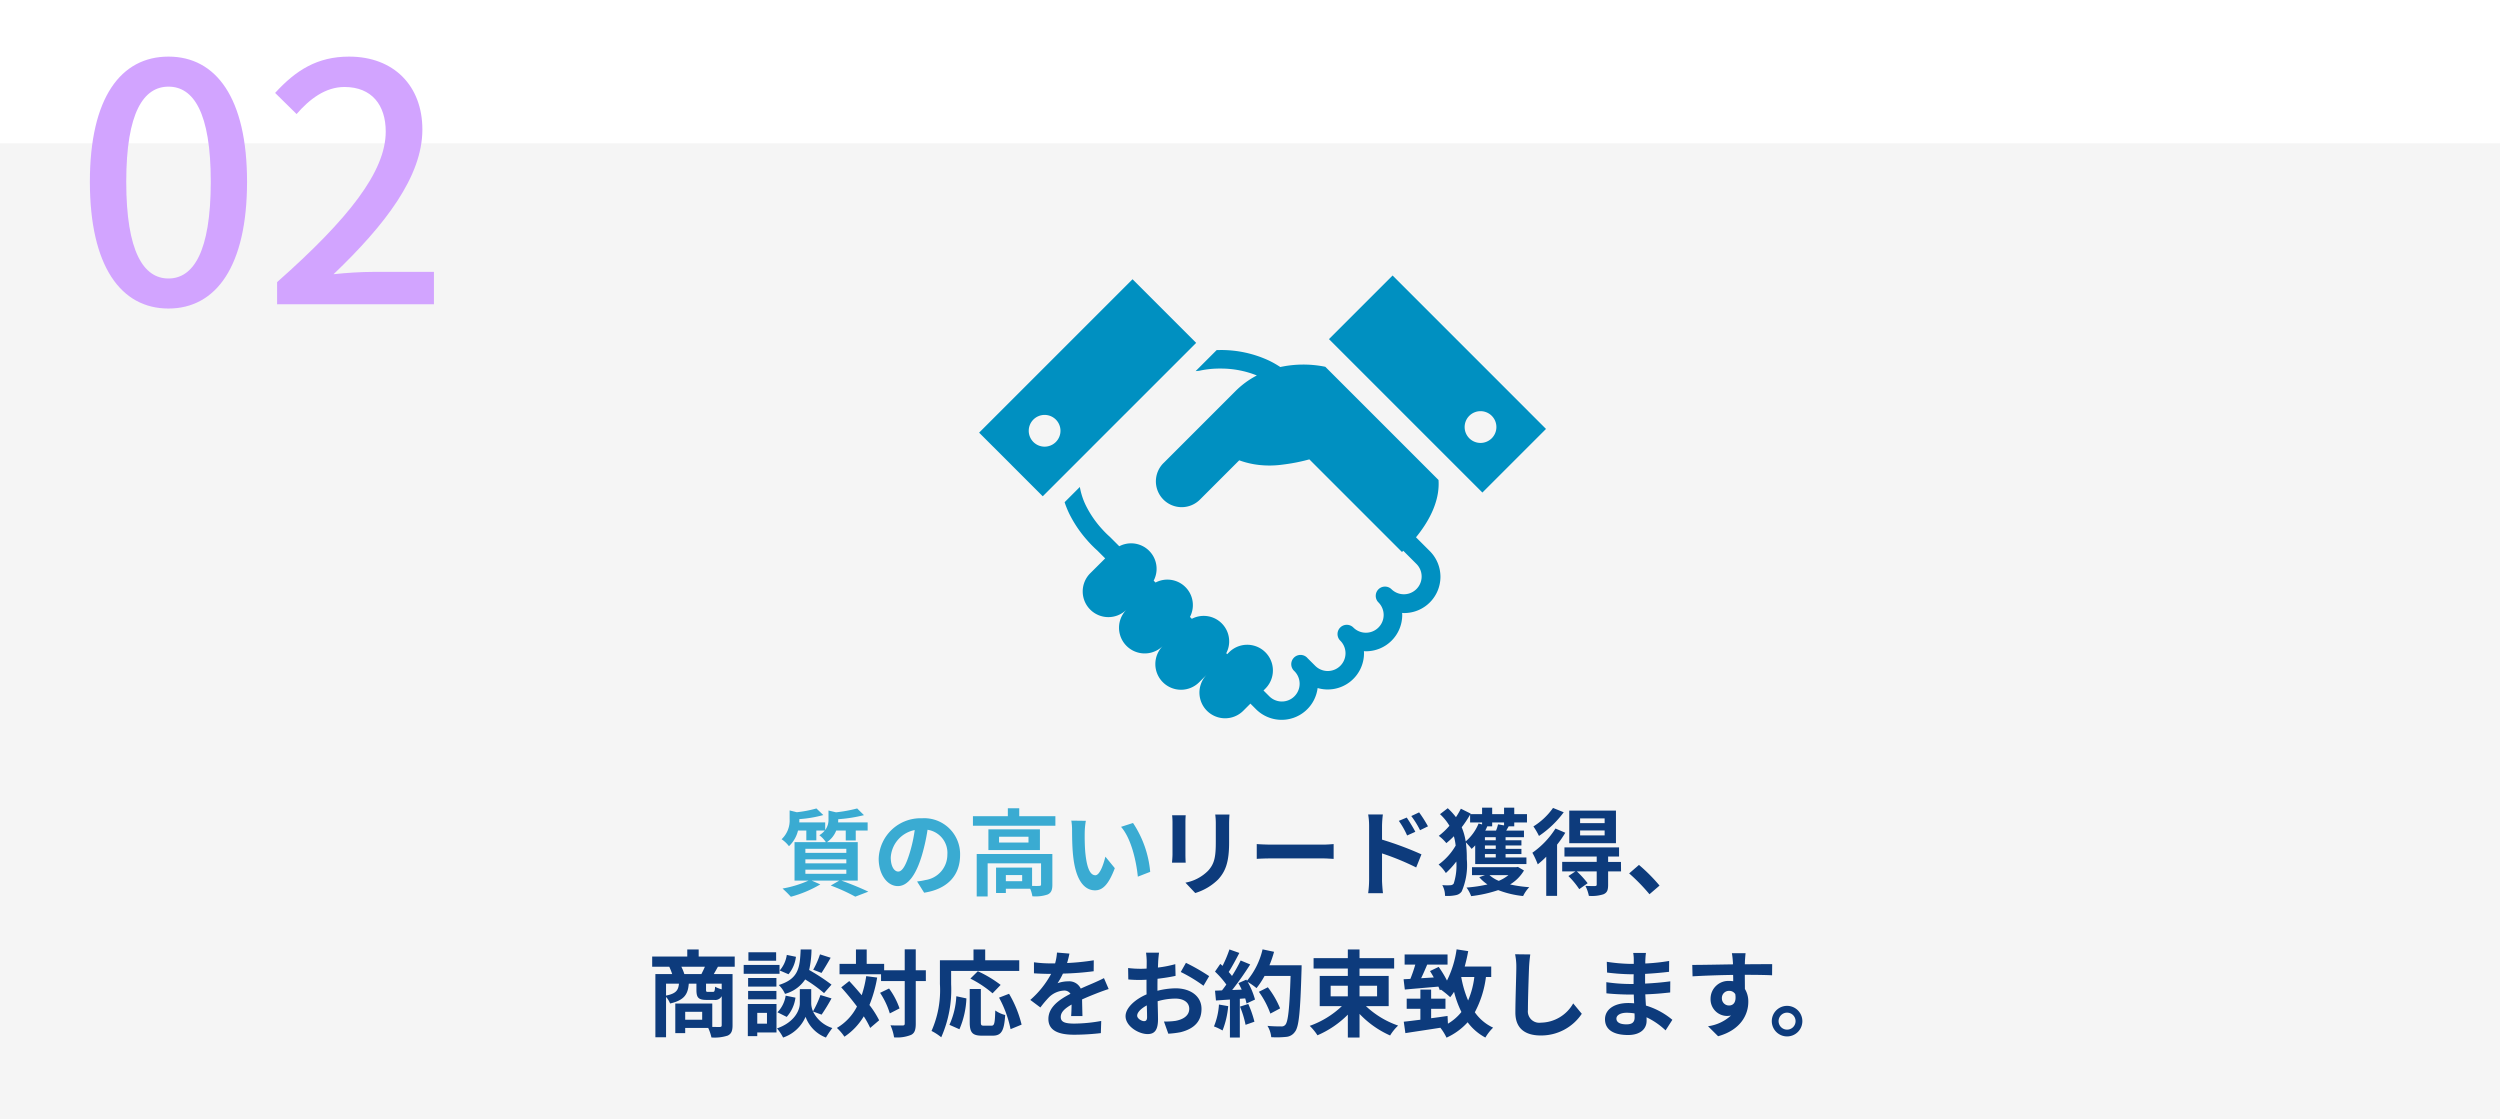
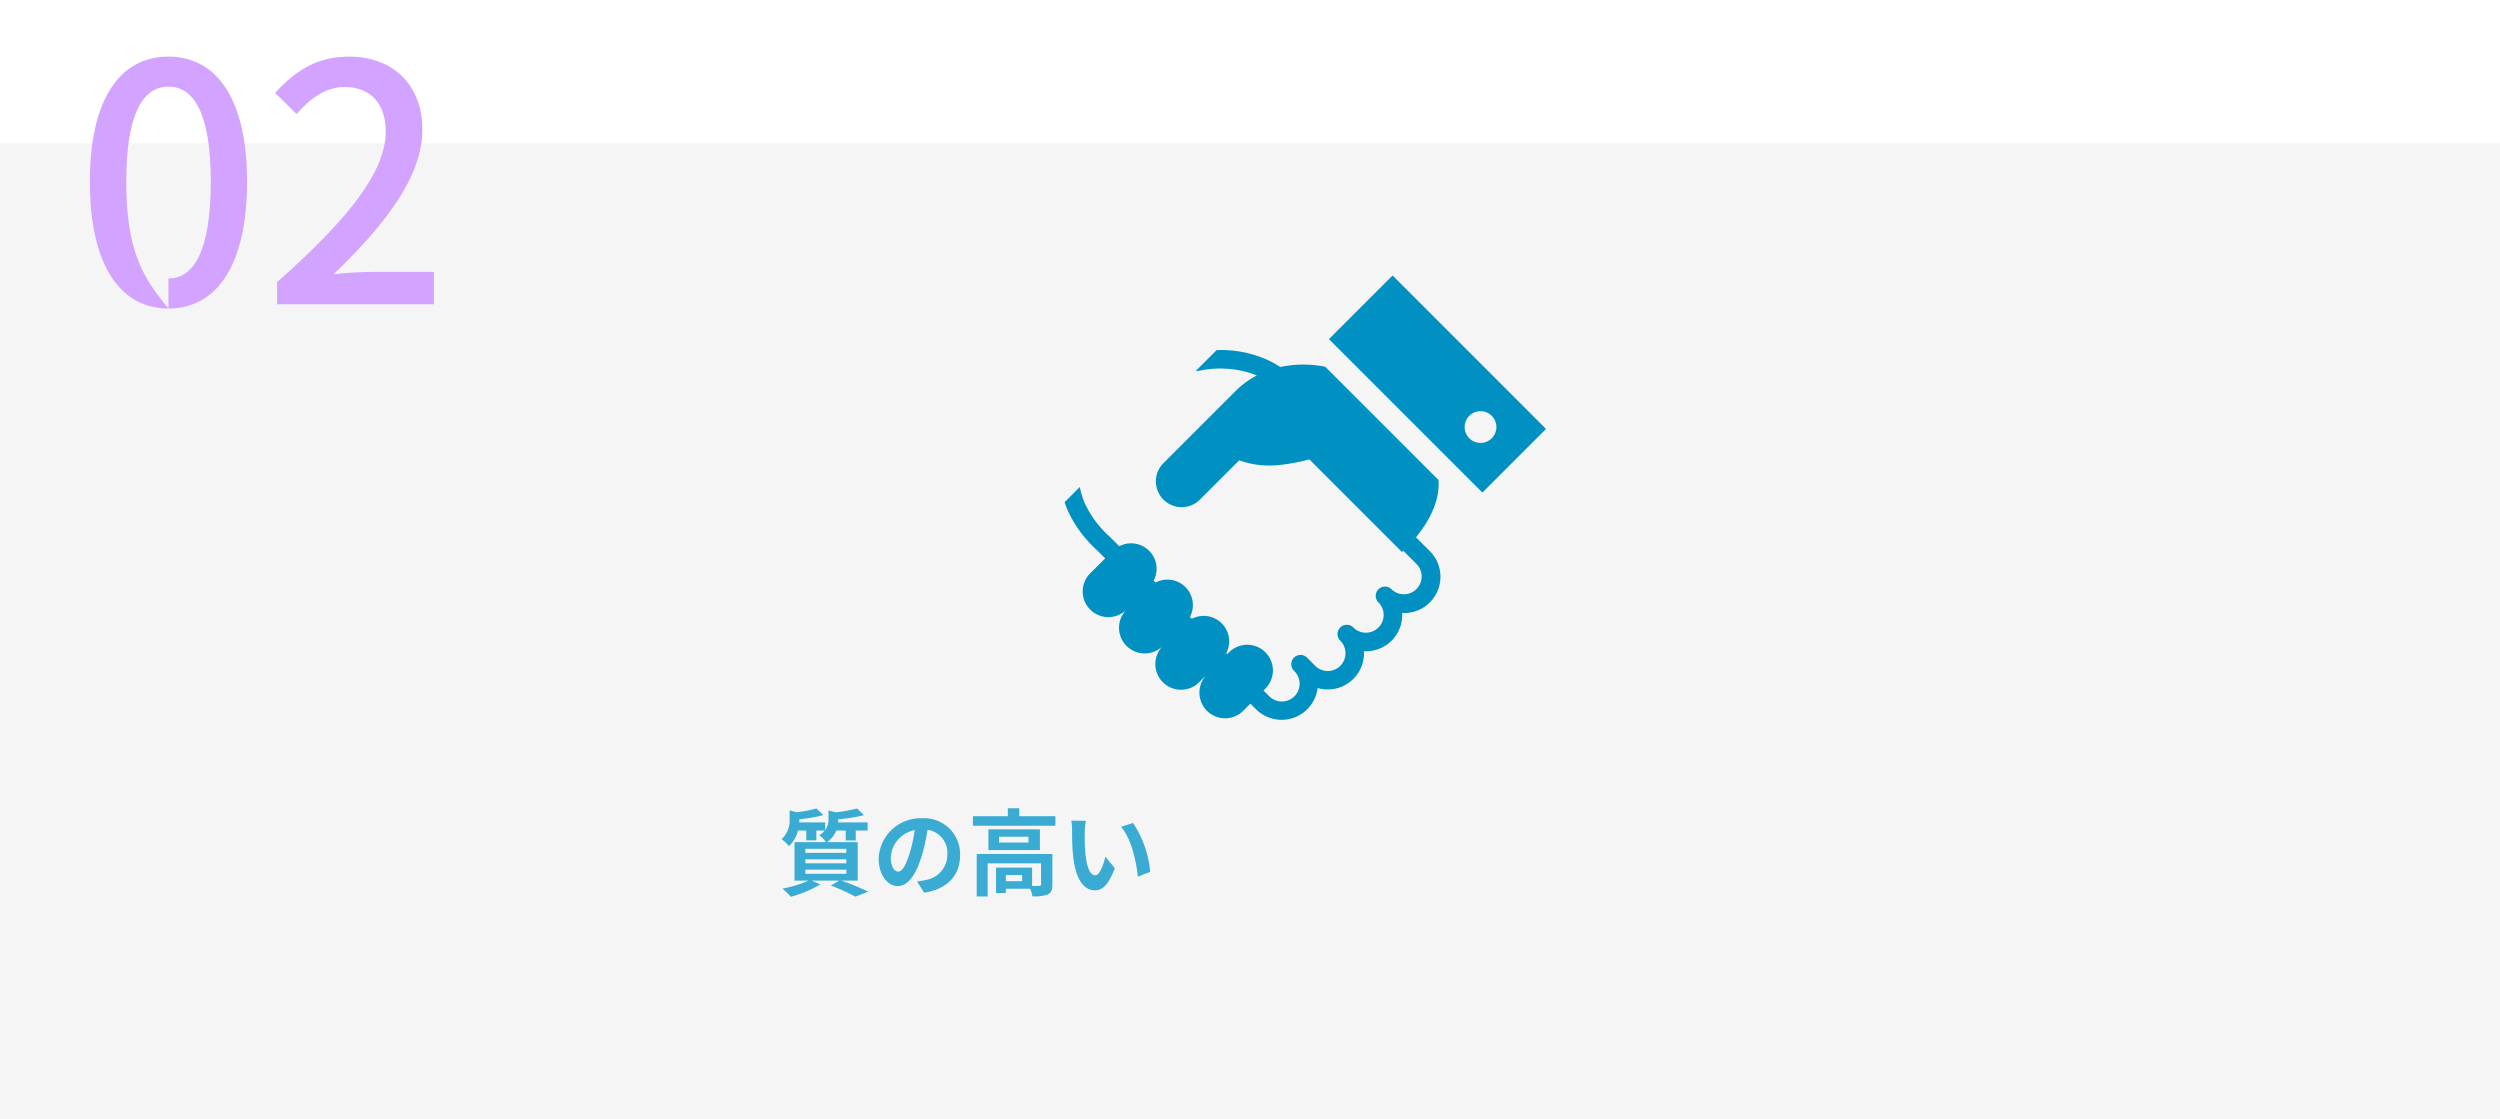
<svg xmlns="http://www.w3.org/2000/svg" width="265" height="118.662" viewBox="0 0 265 118.662">
  <defs>
    <filter id="パス_6212" x="3.527" y="0" width="48.47" height="38.705" filterUnits="userSpaceOnUse">
      <feOffset dy="3" input="SourceAlpha" />
      <feGaussianBlur stdDeviation="2" result="blur" />
      <feFlood flood-opacity="0.161" />
      <feComposite operator="in" in2="blur" />
      <feComposite in="SourceGraphic" />
    </filter>
  </defs>
  <g id="グループ_4409" data-name="グループ 4409" transform="translate(-62.001 -2207.258)">
    <g id="グループ_4333" data-name="グループ 4333" transform="translate(-59.867 2184.508)">
      <rect id="長方形_914" data-name="長方形 914" width="265" height="103.477" transform="translate(121.869 37.935)" fill="#f5f5f5" />
      <g transform="matrix(1, 0, 0, 1, 121.87, 22.75)" filter="url(#パス_6212)">
-         <path id="パス_6212-2" data-name="パス 6212" d="M9.975.455c5.04,0,8.33-4.48,8.33-13.44,0-8.89-3.29-13.265-8.33-13.265s-8.33,4.34-8.33,13.265C1.645-4.025,4.935.455,9.975.455Zm0-3.185C7.35-2.73,5.5-5.53,5.5-12.985c0-7.385,1.855-10.08,4.48-10.08s4.48,2.695,4.48,10.08C14.455-5.53,12.6-2.73,9.975-2.73ZM21.49,0H38.115V-3.43h-6.44c-1.26,0-2.87.1-4.2.245,5.46-5.215,9.415-10.36,9.415-15.33,0-4.655-3.045-7.735-7.77-7.735-3.36,0-5.635,1.435-7.84,3.85l2.275,2.24c1.365-1.575,3.045-2.87,5.075-2.87,2.905,0,4.375,1.925,4.375,4.725,0,4.235-3.92,9.24-11.515,15.96Z" transform="translate(7.88 29.25)" fill="#d2a4ff" />
+         <path id="パス_6212-2" data-name="パス 6212" d="M9.975.455c5.04,0,8.33-4.48,8.33-13.44,0-8.89-3.29-13.265-8.33-13.265s-8.33,4.34-8.33,13.265C1.645-4.025,4.935.455,9.975.455ZC7.35-2.73,5.5-5.53,5.5-12.985c0-7.385,1.855-10.08,4.48-10.08s4.48,2.695,4.48,10.08C14.455-5.53,12.6-2.73,9.975-2.73ZM21.49,0H38.115V-3.43h-6.44c-1.26,0-2.87.1-4.2.245,5.46-5.215,9.415-10.36,9.415-15.33,0-4.655-3.045-7.735-7.77-7.735-3.36,0-5.635,1.435-7.84,3.85l2.275,2.24c1.365-1.575,3.045-2.87,5.075-2.87,2.905,0,4.375,1.925,4.375,4.725,0,4.235-3.92,9.24-11.515,15.96Z" transform="translate(7.88 29.25)" fill="#d2a4ff" />
      </g>
      <path id="パス_6090" data-name="パス 6090" d="M116.891,142.274c1.165-1.42,2.563-3.656,2.387-6.073l-12-12a11.631,11.631,0,0,0-4.771.025,10.352,10.352,0,0,0-1.139-.654,11.962,11.962,0,0,0-5.338-1.145c-.093,0-.182,0-.271.007l-2.226,2.226.347-.035a1.14,1.14,0,0,0,.142-.024,10.021,10.021,0,0,1,2.144-.211,10.194,10.194,0,0,1,3.855.731,9.174,9.174,0,0,0-2.263,1.658l-7.572,7.572,0,0c-.022.022-.043.04-.065.062a2.734,2.734,0,0,0-.118,3.741c.037.041.077.085.118.126a2.734,2.734,0,0,0,3.867,0l4.165-4.165a9.088,9.088,0,0,0,2.1.492,10.166,10.166,0,0,0,2.562-.044,19.258,19.258,0,0,0,2.773-.548l9.817,9.818s.056-.049.14-.126l1.418,1.418a1.883,1.883,0,0,1-2.662,2.663.982.982,0,0,0-1.389,1.389,1.882,1.882,0,1,1-2.662,2.662.982.982,0,0,0-1.389,1.389,1.882,1.882,0,1,1-2.662,2.661l-.831-.83,0-.005a.982.982,0,1,0-1.388,1.388,1.883,1.883,0,1,1-2.662,2.663l-.591-.591.2-.2a2.722,2.722,0,1,0-3.849-3.85l-.2.2-.1-.1a2.7,2.7,0,0,0-3.647-3.647l-.2-.2a2.7,2.7,0,0,0-3.646-3.646l-.2-.2a2.7,2.7,0,0,0-3.646-3.646l-.983-.983-.06-.056c-.009-.007-.158-.136-.388-.365-.124-.124-.273-.28-.436-.462h0l-.022-.023,0,0a10.859,10.859,0,0,1-1.644-2.415,7.237,7.237,0,0,1-.646-1.981l-1.615,1.615a9.814,9.814,0,0,0,.494,1.223,12.764,12.764,0,0,0,1.945,2.863l0,.005.022.023v0c.188.21.36.39.509.539.232.231.4.383.473.445l.857.857L82.36,146.09a2.722,2.722,0,0,0,3.85,3.849,2.722,2.722,0,1,0,3.849,3.85,2.722,2.722,0,0,0,3.85,3.849l1.581-1.581h0l-.787.788a2.722,2.722,0,0,0,3.849,3.849l.787-.788.591.591a3.843,3.843,0,0,0,6.533-2.243,3.846,3.846,0,0,0,4.918-3.692c0-.072-.007-.144-.01-.215.071,0,.144.01.215.01a3.847,3.847,0,0,0,3.846-3.846c0-.072-.005-.144-.01-.216.071,0,.143.011.215.011a3.846,3.846,0,0,0,2.72-6.565Z" transform="translate(155.072 -62.572)" fill="#0090c1" />
      <g id="無料の握手アイコン" transform="translate(225.655 51.953)">
        <path id="パス_5223" data-name="パス 5223" d="M264.778,132.188h0Z" transform="translate(-233.703 -123.199)" fill="#0090c1" />
-         <path id="パス_5225" data-name="パス 5225" d="M16.262,58.974,0,75.235l6.743,6.744L23.006,65.717ZM8.131,76.227a1.682,1.682,0,1,1,0-2.379A1.681,1.681,0,0,1,8.131,76.227Z" transform="translate(0 -58.577)" fill="#0090c1" />
        <path id="パス_5226" data-name="パス 5226" d="M322.719,55.593l-6.744,6.743L332.238,78.6l6.743-6.743Zm8.131,17.254a1.683,1.683,0,1,1,2.38,0A1.683,1.683,0,0,1,330.849,72.847Z" transform="translate(-278.892 -55.593)" fill="#0090c1" />
      </g>
    </g>
-     <path id="パス_6210" data-name="パス 6210" d="M81.494,4.24h-1.51a7.054,7.054,0,0,1,.06,1v1.9c0,1.56-.13,2.31-.82,3.06a4.524,4.524,0,0,1-2.4,1.26l1.04,1.1a5.888,5.888,0,0,0,2.43-1.44c.74-.82,1.16-1.75,1.16-3.9V5.24C81.454,4.84,81.474,4.52,81.494,4.24Zm-4.64.08h-1.44a7.1,7.1,0,0,1,.04.77V8.46c0,.3-.04.69-.05.88h1.45c-.02-.23-.03-.62-.03-.87V5.09C76.824,4.77,76.834,4.55,76.854,4.32Zm7.53,3.05V8.94c.37-.03,1.04-.05,1.61-.05h5.37c.42,0,.93.04,1.17.05V7.37c-.26.02-.7.06-1.17.06h-5.37C85.474,7.43,84.744,7.4,84.384,7.37Zm15.9-2.81-.84.35a8.567,8.567,0,0,1,.88,1.55l.87-.39C100.964,5.62,100.564,4.98,100.284,4.56Zm1.31-.55-.83.39a9.364,9.364,0,0,1,.93,1.5l.84-.41A13.244,13.244,0,0,0,101.594,4.01Zm-5.3,7.18a10.829,10.829,0,0,1-.1,1.39h1.57c-.05-.41-.1-1.11-.1-1.39V8.36a26.79,26.79,0,0,1,3.62,1.49l.56-1.39a34.79,34.79,0,0,0-4.18-1.56V5.44a10.875,10.875,0,0,1,.09-1.21h-1.56a7.056,7.056,0,0,1,.1,1.21ZM107,5.08h1.27v.21l-.37-.1a4.968,4.968,0,0,1-1.37,1.9,6.218,6.218,0,0,0-.42-1.5A11.529,11.529,0,0,0,107,4.25Zm3.6,0v.31l-.64-.11a3.8,3.8,0,0,1-.21.66h-1.14a4.541,4.541,0,0,0,.21-.45h.52V5.08Zm-.88,1.89h-1.15V6.64h1.15Zm0,.91h-1.15V7.52h1.15Zm0,.91h-1.15V8.43h1.15Zm-2.18.7h5.43v-.7h-2.21V8.43h1.68V7.88h-1.68V7.52h1.68V6.97h-1.68V6.64h1.95v-.7h-1.88c.08-.14.17-.29.26-.45h.59V5.08h1.35V4.2h-1.35V3.51H110.6V4.2h-1.26V3.51h-1.07V4.2h-1.24l.03-.06-1.04-.52a8.323,8.323,0,0,1-.52.9,6.877,6.877,0,0,0-.87-.95l-.82.63a5.517,5.517,0,0,1,1,1.23,7.505,7.505,0,0,1-1.13,1.07,4.5,4.5,0,0,1,.8.77,8.957,8.957,0,0,0,.8-.73,6.416,6.416,0,0,1,.19.99,6.424,6.424,0,0,1-1.81,2.01,4.127,4.127,0,0,1,.77.9,8.979,8.979,0,0,0,1.11-1.22,6.116,6.116,0,0,1-.28,2.34.438.438,0,0,1-.3.17,5.61,5.61,0,0,1-.91-.01,2.3,2.3,0,0,1,.29,1.14,4.044,4.044,0,0,0,1.17-.08.954.954,0,0,0,.6-.39,7.028,7.028,0,0,0,.54-3.43,12.858,12.858,0,0,0-.1-1.77,8.657,8.657,0,0,1,.61.69,4.4,4.4,0,0,0,.38-.37Zm3.53,1.17a4.313,4.313,0,0,1-1.03.61,3.4,3.4,0,0,1-.99-.61Zm1-.87-.18.03H107.2v.84h1.39l-.62.22a4.287,4.287,0,0,0,.87.77,14.6,14.6,0,0,1-2.22.33,3.644,3.644,0,0,1,.49.91,13.863,13.863,0,0,0,2.87-.64,10.12,10.12,0,0,0,2.64.63,3.59,3.59,0,0,1,.65-.94,13.4,13.4,0,0,1-2.03-.29,4.25,4.25,0,0,0,1.47-1.48Zm9.19-4.64h-2.6v-.5h2.6Zm0,1.3h-2.6V5.93h2.6Zm1.2-2.63h-4.95V7.28h4.95Zm-6.67-.28a7.133,7.133,0,0,1-2.08,1.96,7.379,7.379,0,0,1,.59,1.01A10.587,10.587,0,0,0,116.924,4Zm.26,2.18a8.977,8.977,0,0,1-2.45,2.57,8.874,8.874,0,0,1,.57,1.23,9.394,9.394,0,0,0,.9-.81v4.15h1.15V7.43a10.56,10.56,0,0,0,.87-1.26Zm6.94,3.54h-1.36V8.69h1.16V7.72H117v.97h3.42v.57h-3.66v1.01h1.4l-.74.49a8.424,8.424,0,0,1,1.15,1.39l.89-.63a10.514,10.514,0,0,0-1.14-1.25h2.1v1.39c0,.11-.04.15-.18.16s-.6,0-1.02-.02a4.178,4.178,0,0,1,.37,1.06,3.959,3.959,0,0,0,1.55-.17c.39-.17.49-.45.49-1V10.27H123Zm3.02,3.43,1.07-.92a18,18,0,0,0-2.18-2.19l-1.04.9A19.6,19.6,0,0,1,126.014,12.69ZM23.709,21.15a4.773,4.773,0,0,0-.32-.78h2.5c-.11.26-.25.54-.37.78Zm3.96,1.62a2.908,2.908,0,0,1-.7-.28c-.03.48-.07.55-.24.55h-.52c-.17,0-.2-.03-.2-.24v-.63h1.66Zm-5.9-.6h1.37c-.07.69-.3,1.05-1.37,1.26Zm3.83,3.82H23.8v-.84h1.8Zm3.45-5.62V19.29h-3.82v-.75h-1.21v.75H20.3v1.08h1.81a6.665,6.665,0,0,1,.31.78h-1.78v6.7h1.13V23.57a2.411,2.411,0,0,1,.43.7c1.52-.35,1.89-.99,1.98-2.1h.81v.64c0,.81.18,1.08,1.07,1.08h.81a.77.77,0,0,0,.8-.4v3.07c0,.15-.05.2-.22.2-.12,0-.43,0-.78-.01V24.27h-3.92v3.14H23.8v-.55h2.44a4.806,4.806,0,0,1,.34,1.01,4.453,4.453,0,0,0,1.73-.2c.39-.19.51-.51.51-1.1V21.15h-1.99c.13-.22.28-.49.44-.78Zm9.04-1.31a8.783,8.783,0,0,1-.72,1.63l.88.34c.28-.42.64-1.03.97-1.61Zm1.22,3.21a20.792,20.792,0,0,0-2.37-1.55,10.55,10.55,0,0,0,.25-2.18h-1.15c-.08,1.98-.24,3.12-2.32,3.77a2.915,2.915,0,0,1,.66.94,3.765,3.765,0,0,0,2.14-1.53,14.971,14.971,0,0,1,2,1.45Zm-4.75,3.42a3.82,3.82,0,0,0,.93-2.04l-1.04-.21a3.2,3.2,0,0,1-.87,1.76Zm.01-6.57a3.236,3.236,0,0,1-.75,1.65l.93.4a3.565,3.565,0,0,0,.79-1.85Zm-1.13-.28H30.5v.9h2.94Zm.36,1.34H30v.94h3.8Zm-.33,1.39h-3v.91h3Zm-3,2.26h3v-.89h-3Zm2,1.43v1.15h-1.03V25.26Zm1.01-.94h-3.04v3.41h1v-.39h2.04Zm4.78,1.13a19.233,19.233,0,0,0,1.05-1.72l-1.17-.36a10.812,10.812,0,0,1-.79,1.73,2.154,2.154,0,0,1-.19-.84V22.75h-1.21v1.51c0,.67-.51,1.98-2.42,2.65a4.985,4.985,0,0,1,.65.97,3.986,3.986,0,0,0,2.38-2.2,3.7,3.7,0,0,0,2.16,2.2,9.4,9.4,0,0,1,.68-1.01,3.417,3.417,0,0,1-2.05-1.75Zm4.73-4.08a11.721,11.721,0,0,1-.48,2.02c-.44-.53-.89-1.04-1.32-1.5l-.85.67c.55.61,1.14,1.32,1.67,2.03a5.552,5.552,0,0,1-2.13,2.27,5.214,5.214,0,0,1,.8.93,6.724,6.724,0,0,0,2.05-2.16,9.336,9.336,0,0,1,.68,1.23l.95-.81a9.907,9.907,0,0,0-1.03-1.62,13.664,13.664,0,0,0,.82-2.91Zm1.47,1.77a8.332,8.332,0,0,1,1.03,2.18l1.03-.53a7.85,7.85,0,0,0-1.11-2.11Zm4.85-2.39h-1.07V18.53h-1.17v2.22h-2.18v-.68h-1.85V18.54H41.9v1.53h-1.74v1.1h4.4v.72h2.51v4.5c0,.16-.06.21-.24.21s-.71.01-1.27-.02a4.9,4.9,0,0,1,.38,1.28,3.986,3.986,0,0,0,1.8-.26c.38-.19.5-.54.5-1.21v-4.5h1.07Zm2.68.07h7.22V19.69H55.6V18.54h-1.24v1.15H50.8v2.52a10.653,10.653,0,0,1-.89,4.97,5.523,5.523,0,0,1,1.03.67,12.437,12.437,0,0,0,1.05-5.64Zm5.25,1.48a12.6,12.6,0,0,0-2.42-1.45l-.79.78a11.536,11.536,0,0,1,2.35,1.56ZM52.869,27a9.209,9.209,0,0,0,.74-3.27l-1.07-.23a8.278,8.278,0,0,1-.73,3.03Zm2.59-.38c-.28,0-.32-.05-.32-.41V22.73h-1.18v3.49c0,1.11.25,1.46,1.31,1.46h1.11c.93,0,1.23-.48,1.34-2.19a3.13,3.13,0,0,1-1.05-.48c-.04,1.38-.1,1.61-.4,1.61Zm1.61-2.97a11.89,11.89,0,0,1,1.22,3.34l1.17-.48a11.914,11.914,0,0,0-1.33-3.27Zm7.46-4.67-1.32-.11a5.56,5.56,0,0,1-.2,1.15h-.48a13.012,13.012,0,0,1-1.76-.12v1.17c.55.04,1.28.06,1.69.06h.13a9.814,9.814,0,0,1-2.21,2.76l1.07.8a11.514,11.514,0,0,1,.93-1.1,2.436,2.436,0,0,1,1.56-.69.769.769,0,0,1,.7.34c-1.14.59-2.34,1.39-2.34,2.67s1.16,1.67,2.73,1.67a25.015,25.015,0,0,0,2.83-.17l.04-1.29a16.359,16.359,0,0,1-2.84.28c-.98,0-1.45-.15-1.45-.7,0-.5.4-.89,1.15-1.32-.01.44-.02.92-.05,1.22h1.2c-.01-.46-.03-1.2-.04-1.76.61-.28,1.18-.5,1.63-.68.34-.13.87-.33,1.19-.42l-.5-1.16c-.37.19-.72.35-1.11.52-.41.18-.83.35-1.35.59a1.354,1.354,0,0,0-1.33-.77,3.388,3.388,0,0,0-1.13.2,6.982,6.982,0,0,0,.57-1.02,29.789,29.789,0,0,0,3.26-.25l.01-1.16a25.317,25.317,0,0,1-2.83.29A9.569,9.569,0,0,0,64.529,18.98Zm9.5-.1h-1.38a8.048,8.048,0,0,1,.07.88c0,.17,0,.46-.01.81-.2.01-.4.02-.58.02a11.089,11.089,0,0,1-1.38-.08l.02,1.21a12.261,12.261,0,0,0,1.4.05c.16,0,.34-.01.53-.02v.84c0,.23,0,.47.01.71-1.23.53-2.23,1.44-2.23,2.31,0,1.06,1.37,1.9,2.34,1.9.66,0,1.1-.33,1.1-1.57,0-.34-.02-1.12-.04-1.91a6.742,6.742,0,0,1,1.88-.28c.87,0,1.47.4,1.47,1.08,0,.73-.64,1.13-1.45,1.28a7.7,7.7,0,0,1-1.23.07l.46,1.29a9.156,9.156,0,0,0,1.31-.16c1.59-.4,2.21-1.29,2.21-2.47,0-1.38-1.21-2.18-2.75-2.18a8.286,8.286,0,0,0-1.92.26v-.37c0-.29,0-.6.01-.9.65-.08,1.34-.18,1.91-.31l-.03-1.24a12.247,12.247,0,0,1-1.84.36c.01-.25.02-.49.03-.71C73.959,19.49,74,19.06,74.029,18.88Zm2.85,1.08-.55.97a15.911,15.911,0,0,1,2.41,1.46l.6-1.02A20.9,20.9,0,0,0,76.879,19.96Zm-5.17,5.6c0-.35.41-.76,1.02-1.09.02.54.03,1,.03,1.25,0,.34-.14.42-.32.42C72.179,26.14,71.709,25.87,71.709,25.56Zm8.67-1.18a7.271,7.271,0,0,1-.53,2.32,5.878,5.878,0,0,1,.91.43,9.246,9.246,0,0,0,.6-2.58Zm2.23.22a10.178,10.178,0,0,1,.59,1.93l.94-.33a11.4,11.4,0,0,0-.65-1.88Zm3.12-4.38a11.469,11.469,0,0,0,.49-1.43L85,18.53a7.962,7.962,0,0,1-1.65,3.33l-.07-.12-.84.37c.12.21.24.45.35.69l-1.01.04a32.192,32.192,0,0,0,1.91-2.71l-1.01-.42a15.637,15.637,0,0,1-.92,1.64c-.1-.13-.22-.28-.35-.42.36-.56.77-1.33,1.13-2.02l-1.05-.37a13.218,13.218,0,0,1-.73,1.74l-.24-.21-.56.82a9.421,9.421,0,0,1,1.2,1.37c-.15.22-.31.43-.46.62l-.74.03.1,1.04,1.48-.1v4.03h1.05V23.77l.57-.04a5.44,5.44,0,0,1,.14.54l.9-.42a7.964,7.964,0,0,0-.78-1.87,7.642,7.642,0,0,1,.94.66,8.24,8.24,0,0,0,.85-1.29h2.76c-.11,3.41-.26,4.87-.56,5.18a.493.493,0,0,1-.42.17c-.27,0-.84,0-1.47-.06a2.843,2.843,0,0,1,.4,1.2,9.546,9.546,0,0,0,1.56-.03,1.239,1.239,0,0,0,.96-.55c.42-.53.56-2.11.69-6.49.01-.15.01-.55.01-.55Zm1.13,4.57a9.4,9.4,0,0,0-1.3-2.24l-.95.48a9.447,9.447,0,0,1,1.22,2.31Zm5.36-2.4h1.82v1.12h-1.82Zm4.92,0v1.12h-1.86V22.39Zm1.23,2.16v-3.2h-3.09v-.79h3.67v-1.1h-3.67v-.92h-1.24v.92h-3.63v1.1h3.63v.79h-2.98v3.2h2.35A9.624,9.624,0,0,1,90,26.64a5.6,5.6,0,0,1,.82,1,10.227,10.227,0,0,0,3.22-2.19v2.43h1.24V25.37a10.142,10.142,0,0,0,3.24,2.29,5.08,5.08,0,0,1,.85-1.05,9.474,9.474,0,0,1-3.41-2.06Zm9.08-3.09a9.043,9.043,0,0,1-.66,2.49,11.493,11.493,0,0,1-.73-2.49Zm1.79,0V20.35h-2.81c.14-.52.27-1.07.37-1.63l-1.23-.19a10.8,10.8,0,0,1-1.02,3.31,10.774,10.774,0,0,0-.88-1.45l-.92.44c.13.21.27.44.4.68l-1.34.08c.22-.45.44-.96.64-1.44h2.16V19.07h-4.55v1.08h1.13a14.913,14.913,0,0,1-.52,1.51l-.72.04.13,1.09c.99-.09,2.3-.2,3.56-.31a3.726,3.726,0,0,1,.15.38l.12-.06a10.257,10.257,0,0,1,.98.8,5.222,5.222,0,0,0,.41-.57,10.783,10.783,0,0,0,.78,2.14,5.206,5.206,0,0,1-1.43,1.24l-.04-.82c-.57.08-1.16.17-1.74.24v-1h1.52V23.76h-1.52V22.8h-1.14v.96h-1.45v1.07h1.45v1.16c-.66.08-1.26.16-1.76.21l.17,1.21c1.02-.16,2.38-.36,3.71-.57a5.446,5.446,0,0,1,.65,1.05,6.792,6.792,0,0,0,2.24-1.63,5.667,5.667,0,0,0,1.88,1.62,5.016,5.016,0,0,1,.82-1.05,4.886,4.886,0,0,1-1.94-1.63,10.762,10.762,0,0,0,1.18-3.74Zm4.14-2.39-1.61-.02a6.378,6.378,0,0,1,.13,1.35c0,.86-.1,3.49-.1,4.83,0,1.71,1.06,2.43,2.7,2.43a5.177,5.177,0,0,0,4.34-2.3l-.91-1.1a4,4,0,0,1-3.42,2.04,1.209,1.209,0,0,1-1.38-1.34c0-1.24.08-3.48.12-4.56C113.269,20,113.319,19.49,113.379,19.07Zm9.13,6.8c0-.34.39-.62,1.1-.62a5.554,5.554,0,0,1,.82.07c.01.18.01.32.01.43,0,.58-.35.73-.88.73C122.869,26.48,122.509,26.25,122.509,25.87Zm3.13-6.96h-1.35a4.02,4.02,0,0,1,.06.69v.47h-.39a18.669,18.669,0,0,1-2.47-.22l.03,1.14a22.988,22.988,0,0,0,2.45.18h.37c-.01.34-.01.7-.01,1.03h-.48a17.671,17.671,0,0,1-2.41-.19l.01,1.18c.66.08,1.8.13,2.38.13h.52c.01.3.02.62.04.93-.2-.02-.41-.03-.62-.03-1.54,0-2.47.71-2.47,1.72,0,1.06.84,1.67,2.44,1.67,1.32,0,1.97-.66,1.97-1.51,0-.11,0-.23-.01-.37a7.665,7.665,0,0,1,2.02,1.39l.72-1.12a7.829,7.829,0,0,0-2.8-1.51c-.03-.4-.05-.81-.07-1.19.96-.03,1.74-.1,2.64-.2l.01-1.18c-.81.11-1.66.19-2.67.24V21.13c.97-.05,1.88-.14,2.54-.22l.01-1.15a20.958,20.958,0,0,1-2.53.27c0-.16,0-.31.01-.41A6.753,6.753,0,0,1,125.639,18.91Zm10.56.03h-1.45a7.257,7.257,0,0,1,.1.87c.01.08.01.18.02.31-1.36.02-3.18.06-4.32.06l.03,1.21c1.23-.07,2.79-.13,4.3-.15.01.22.01.45.01.67a2.6,2.6,0,0,0-.4-.03,1.886,1.886,0,0,0-2,1.87,1.764,1.764,0,0,0,1.72,1.84,2.138,2.138,0,0,0,.45-.05,4.494,4.494,0,0,1-2.44,1.14l1.07,1.06c2.44-.68,3.2-2.34,3.2-3.64a2.545,2.545,0,0,0-.36-1.37c0-.44-.01-.99-.01-1.5,1.36,0,2.29.02,2.89.05l.01-1.18c-.52-.01-1.89.01-2.9.01.01-.12.01-.23.01-.31C136.139,19.64,136.179,19.1,136.2,18.94Zm-2.51,4.79a.753.753,0,0,1,.77-.8.737.737,0,0,1,.65.35c.14.88-.23,1.2-.65,1.2A.747.747,0,0,1,133.689,23.73Zm6.91.79a1.62,1.62,0,1,0,1.62,1.62A1.624,1.624,0,0,0,140.6,24.52Zm0,2.52a.9.9,0,1,1,.9-.9A.9.9,0,0,1,140.6,27.04Z" transform="translate(110.832 2289.359)" fill="#0d3b7c" />
    <path id="パス_6211" data-name="パス 6211" d="M4.539,10.03h4.34v.44H4.539Zm0-1.1h4.34v.43H4.539Zm0-1.11h4.34v.43H4.539Zm5.55,3.37V7.11H6.829a2.657,2.657,0,0,0,.98-1.23h1.01V6.93h1.06V5.88h1.26V5.02H8.009c.01-.1.01-.2.01-.29V4.68a15.61,15.61,0,0,0,2.73-.43l-.72-.71a15.434,15.434,0,0,1-2.24.41l-.8-.19v.91a1.81,1.81,0,0,1-.35,1.16V5.02H3.889c.01-.1.01-.21.01-.3V4.67a12.808,12.808,0,0,0,2.54-.43l-.73-.7a12.214,12.214,0,0,1-2.08.4l-.76-.19v.91a2.714,2.714,0,0,1-.85,2.14,3.428,3.428,0,0,1,.78.74,3.341,3.341,0,0,0,.96-1.66h.88V6.92H5.7V5.88h.9a2.463,2.463,0,0,1-.58.5,2.842,2.842,0,0,1,.69.73H3.389v4.08h1.48a11.742,11.742,0,0,1-2.75.84A12.061,12.061,0,0,1,3,12.9a12.391,12.391,0,0,0,3.12-1.31l-.91-.4h2.92l-.9.52a19.718,19.718,0,0,1,2.6,1.18l1.38-.53c-.68-.33-1.83-.81-2.85-1.17Zm10.85-2.71a3.808,3.808,0,0,0-4.04-3.9,4.443,4.443,0,0,0-4.59,4.28c0,1.69.92,2.91,2.03,2.91,1.09,0,1.95-1.24,2.55-3.26a20.224,20.224,0,0,0,.6-2.71,2.472,2.472,0,0,1,2.1,2.64,2.714,2.714,0,0,1-2.28,2.68,7.691,7.691,0,0,1-.93.16l.75,1.19C19.649,12.08,20.939,10.59,20.939,8.48Zm-7.35.25a3.148,3.148,0,0,1,2.54-2.9,15.01,15.01,0,0,1-.53,2.42c-.41,1.35-.8,1.98-1.22,1.98C13.989,10.23,13.589,9.74,13.589,8.73Zm13.93,2.52h-1.73V10.6h1.73Zm3.2-2.88H22.7v4.5h1.16V9.36h5.66v2.23c0,.12-.04.15-.19.16-.11.01-.42.01-.76,0V9.81h-3.82V12.5h1.04v-.45h2.58a3.373,3.373,0,0,1,.23.8,3.991,3.991,0,0,0,1.62-.19c.39-.18.5-.5.5-1.05Zm-2.53-1.22h-3.12V6.54h3.12Zm-4.25-1.4v2.2H29.4V5.75Zm3.27-1.39V3.52H26v.84H22.3V5.37h8.74V4.36Zm7.06.49-1.54-.02a6.079,6.079,0,0,1,.08,1.02c0,.61.01,1.78.11,2.7.28,2.68,1.23,3.67,2.33,3.67.8,0,1.43-.61,2.09-2.35l-1-1.22c-.19.8-.59,1.97-1.06,1.97-.63,0-.93-.99-1.07-2.43-.06-.72-.07-1.47-.06-2.12A8.09,8.09,0,0,1,34.269,4.85Zm5,.23L38,5.49c1.09,1.24,1.62,3.67,1.78,5.28l1.31-.51A11.111,11.111,0,0,0,39.269,5.08Z" transform="translate(142.832 2289.414)" fill="#3aabd2" />
  </g>
</svg>